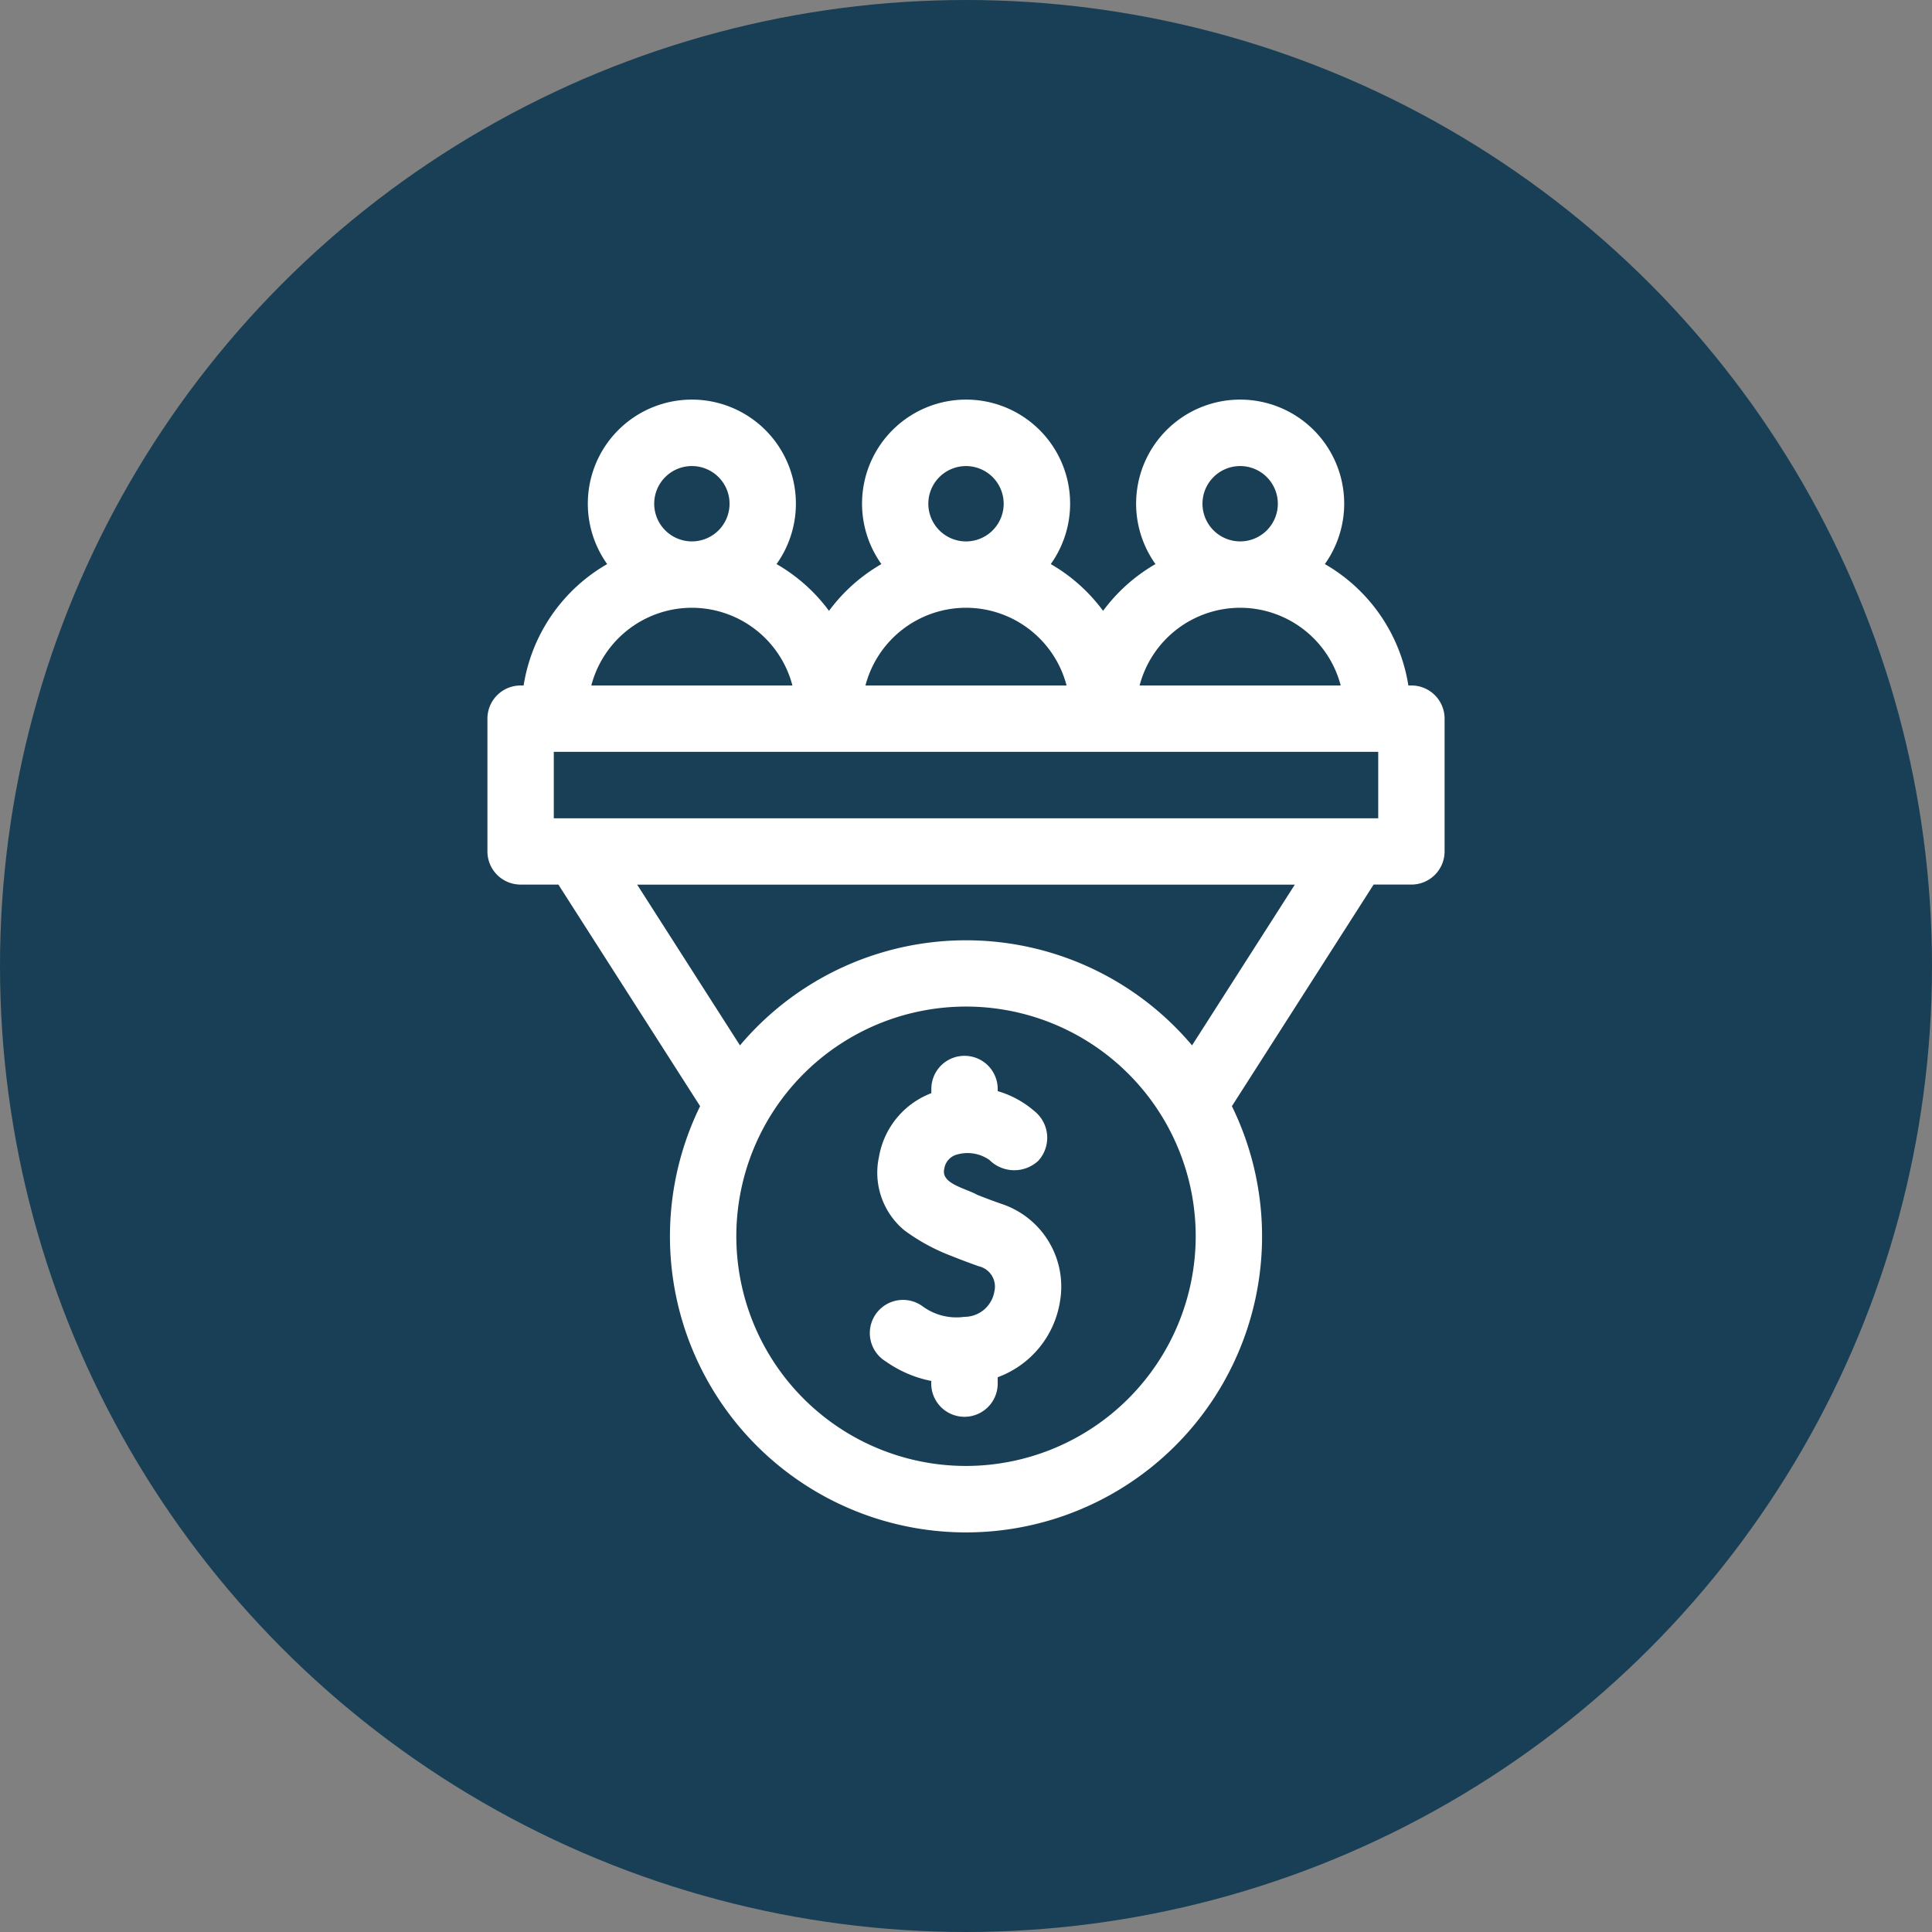
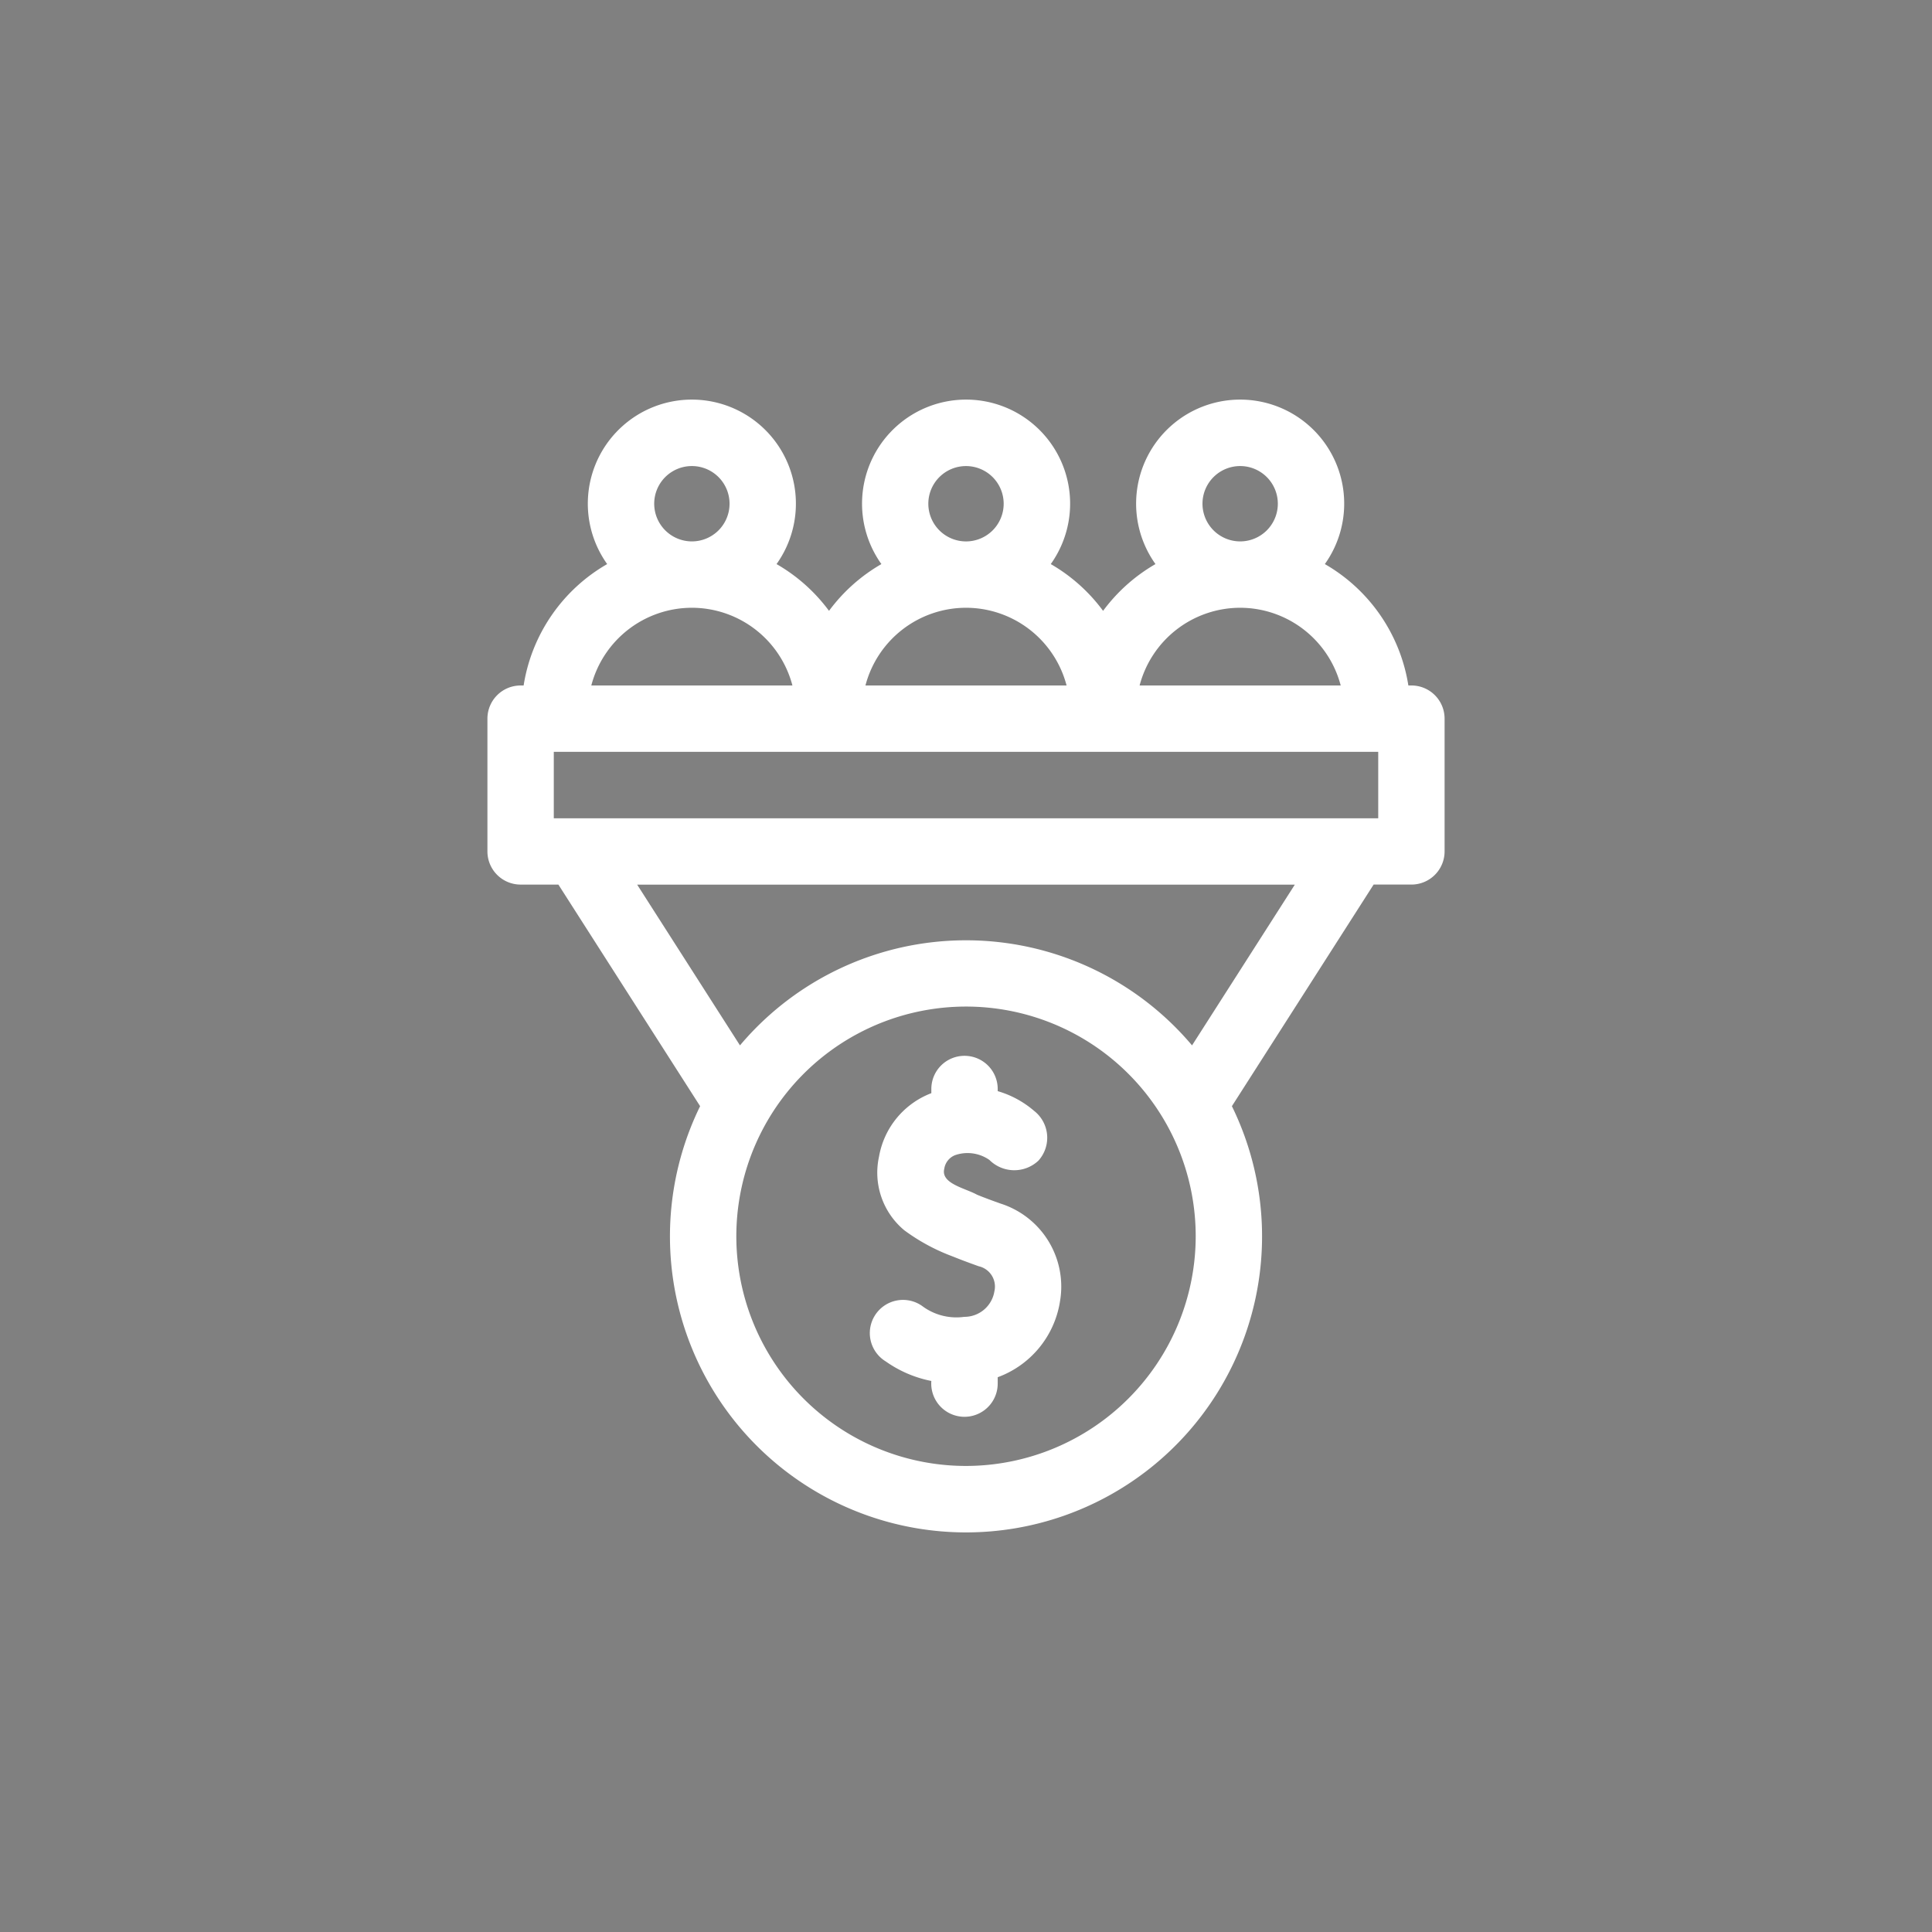
<svg xmlns="http://www.w3.org/2000/svg" width="114" height="114" viewBox="0 0 114 114">
  <rect x="0" y="0" width="114" height="114" fill="#808080" stroke="none" />
  <g id="Grupo_21" data-name="Grupo 21" transform="translate(9404 1096)">
-     <circle id="Elipse_15" data-name="Elipse 15" cx="57" cy="57" r="57" transform="translate(-9404 -1096)" fill="#183f55" />
    <path id="Trazado_94" data-name="Trazado 94" d="M94.18,16.863H94A10.068,10.068,0,0,0,89.072,9.7a6.139,6.139,0,1,0-9.994,0,10.12,10.12,0,0,0-3.091,2.76A10.12,10.12,0,0,0,72.9,9.7a6.139,6.139,0,1,0-9.994,0,10.12,10.12,0,0,0-3.091,2.76A10.12,10.12,0,0,0,56.719,9.7a6.139,6.139,0,1,0-9.994,0,10.068,10.068,0,0,0-4.93,7.164h-.178a1.958,1.958,0,0,0-1.958,1.958v7.832a1.958,1.958,0,0,0,1.958,1.958h2.229l8.363,13.075a17.469,17.469,0,1,0,31.379,0L91.95,28.611H94.18a1.958,1.958,0,0,0,1.958-1.958V18.821A1.958,1.958,0,0,0,94.18,16.863Zm-1.958,3.916V24.7H43.575V20.779H92.222ZM81.852,6.139a2.223,2.223,0,1,1,2.223,2.223,2.226,2.226,0,0,1-2.223-2.223Zm2.223,6.139a6.141,6.141,0,0,1,5.933,4.585H78.142A6.141,6.141,0,0,1,84.075,12.278Zm-18.4-6.139A2.223,2.223,0,1,1,67.9,8.363,2.226,2.226,0,0,1,65.675,6.139ZM67.9,12.278a6.141,6.141,0,0,1,5.933,4.585H61.965A6.141,6.141,0,0,1,67.9,12.278ZM49.5,6.139a2.223,2.223,0,1,1,2.223,2.223A2.226,2.226,0,0,1,49.5,6.139Zm2.223,6.139a6.141,6.141,0,0,1,5.933,4.585H45.789A6.141,6.141,0,0,1,51.722,12.278ZM67.9,62.916A13.553,13.553,0,1,1,81.452,49.363,13.569,13.569,0,0,1,67.9,62.916ZM81.236,38.1a17.444,17.444,0,0,0-26.675,0l-6.066-9.484H87.3Z" transform="translate(-9414.898 -1072.416)" fill="#fff" />
    <path id="Trazado_95" data-name="Trazado 95" d="M224.127,311.156a5.712,5.712,0,0,1-3.667,4.422v.369a1.961,1.961,0,1,1-3.916-.148,7.008,7.008,0,0,1-2.685-1.15A1.958,1.958,0,1,1,216,311.373a3.371,3.371,0,0,0,2.488.642,1.792,1.792,0,0,0,1.777-1.509,1.229,1.229,0,0,0-.932-1.478c-.556-.2-1.021-.371-1.57-.593a11.522,11.522,0,0,1-2.816-1.529,4.42,4.42,0,0,1-1.489-4.352,4.908,4.908,0,0,1,3.086-3.737v-.247a1.955,1.955,0,0,1,2.044-1.955,1.957,1.957,0,0,1,1.872,1.955v.127a5.746,5.746,0,0,1,2.145,1.162,2.014,2.014,0,0,1,.252,2.945,2.079,2.079,0,0,1-2.887-.047,2.248,2.248,0,0,0-2.017-.285,1.02,1.02,0,0,0-.646.807c-.217.877,1.239,1.141,1.933,1.53.39.159.847.33,1.4.526a5.141,5.141,0,0,1,3.486,5.82Z" transform="translate(-9565.589 -1330.313)" fill="#fff" />
  </g>
</svg>